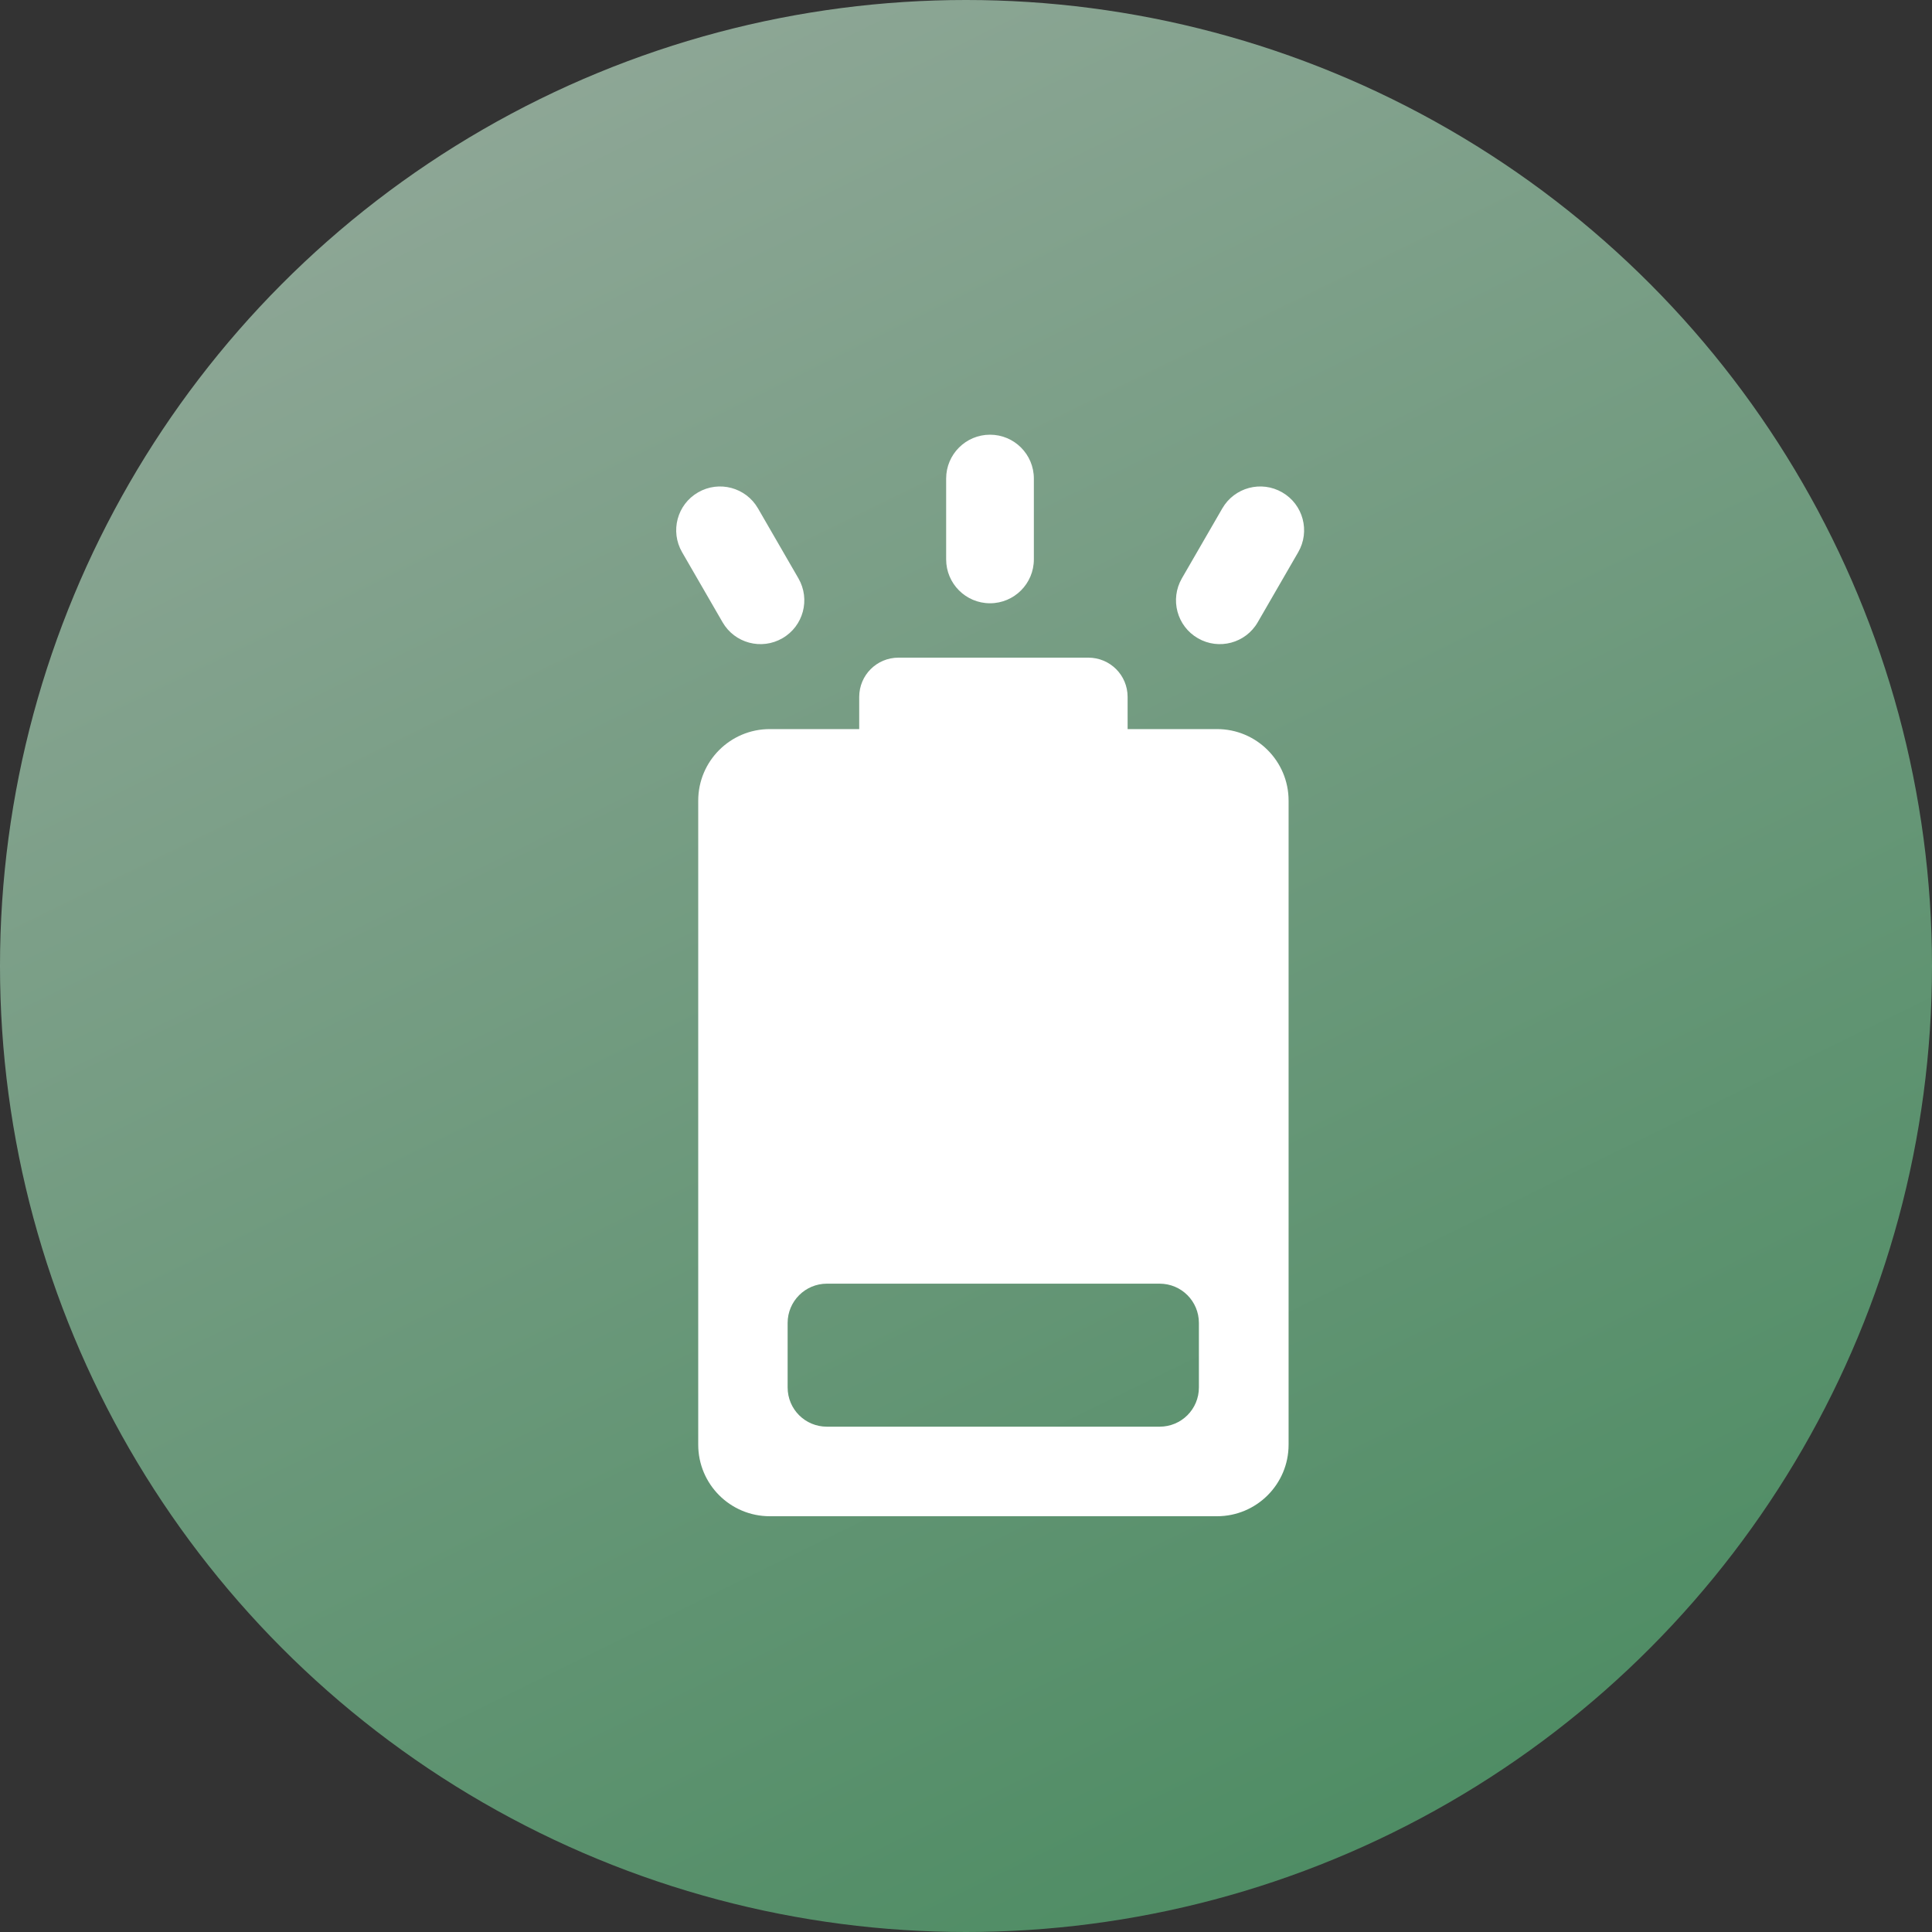
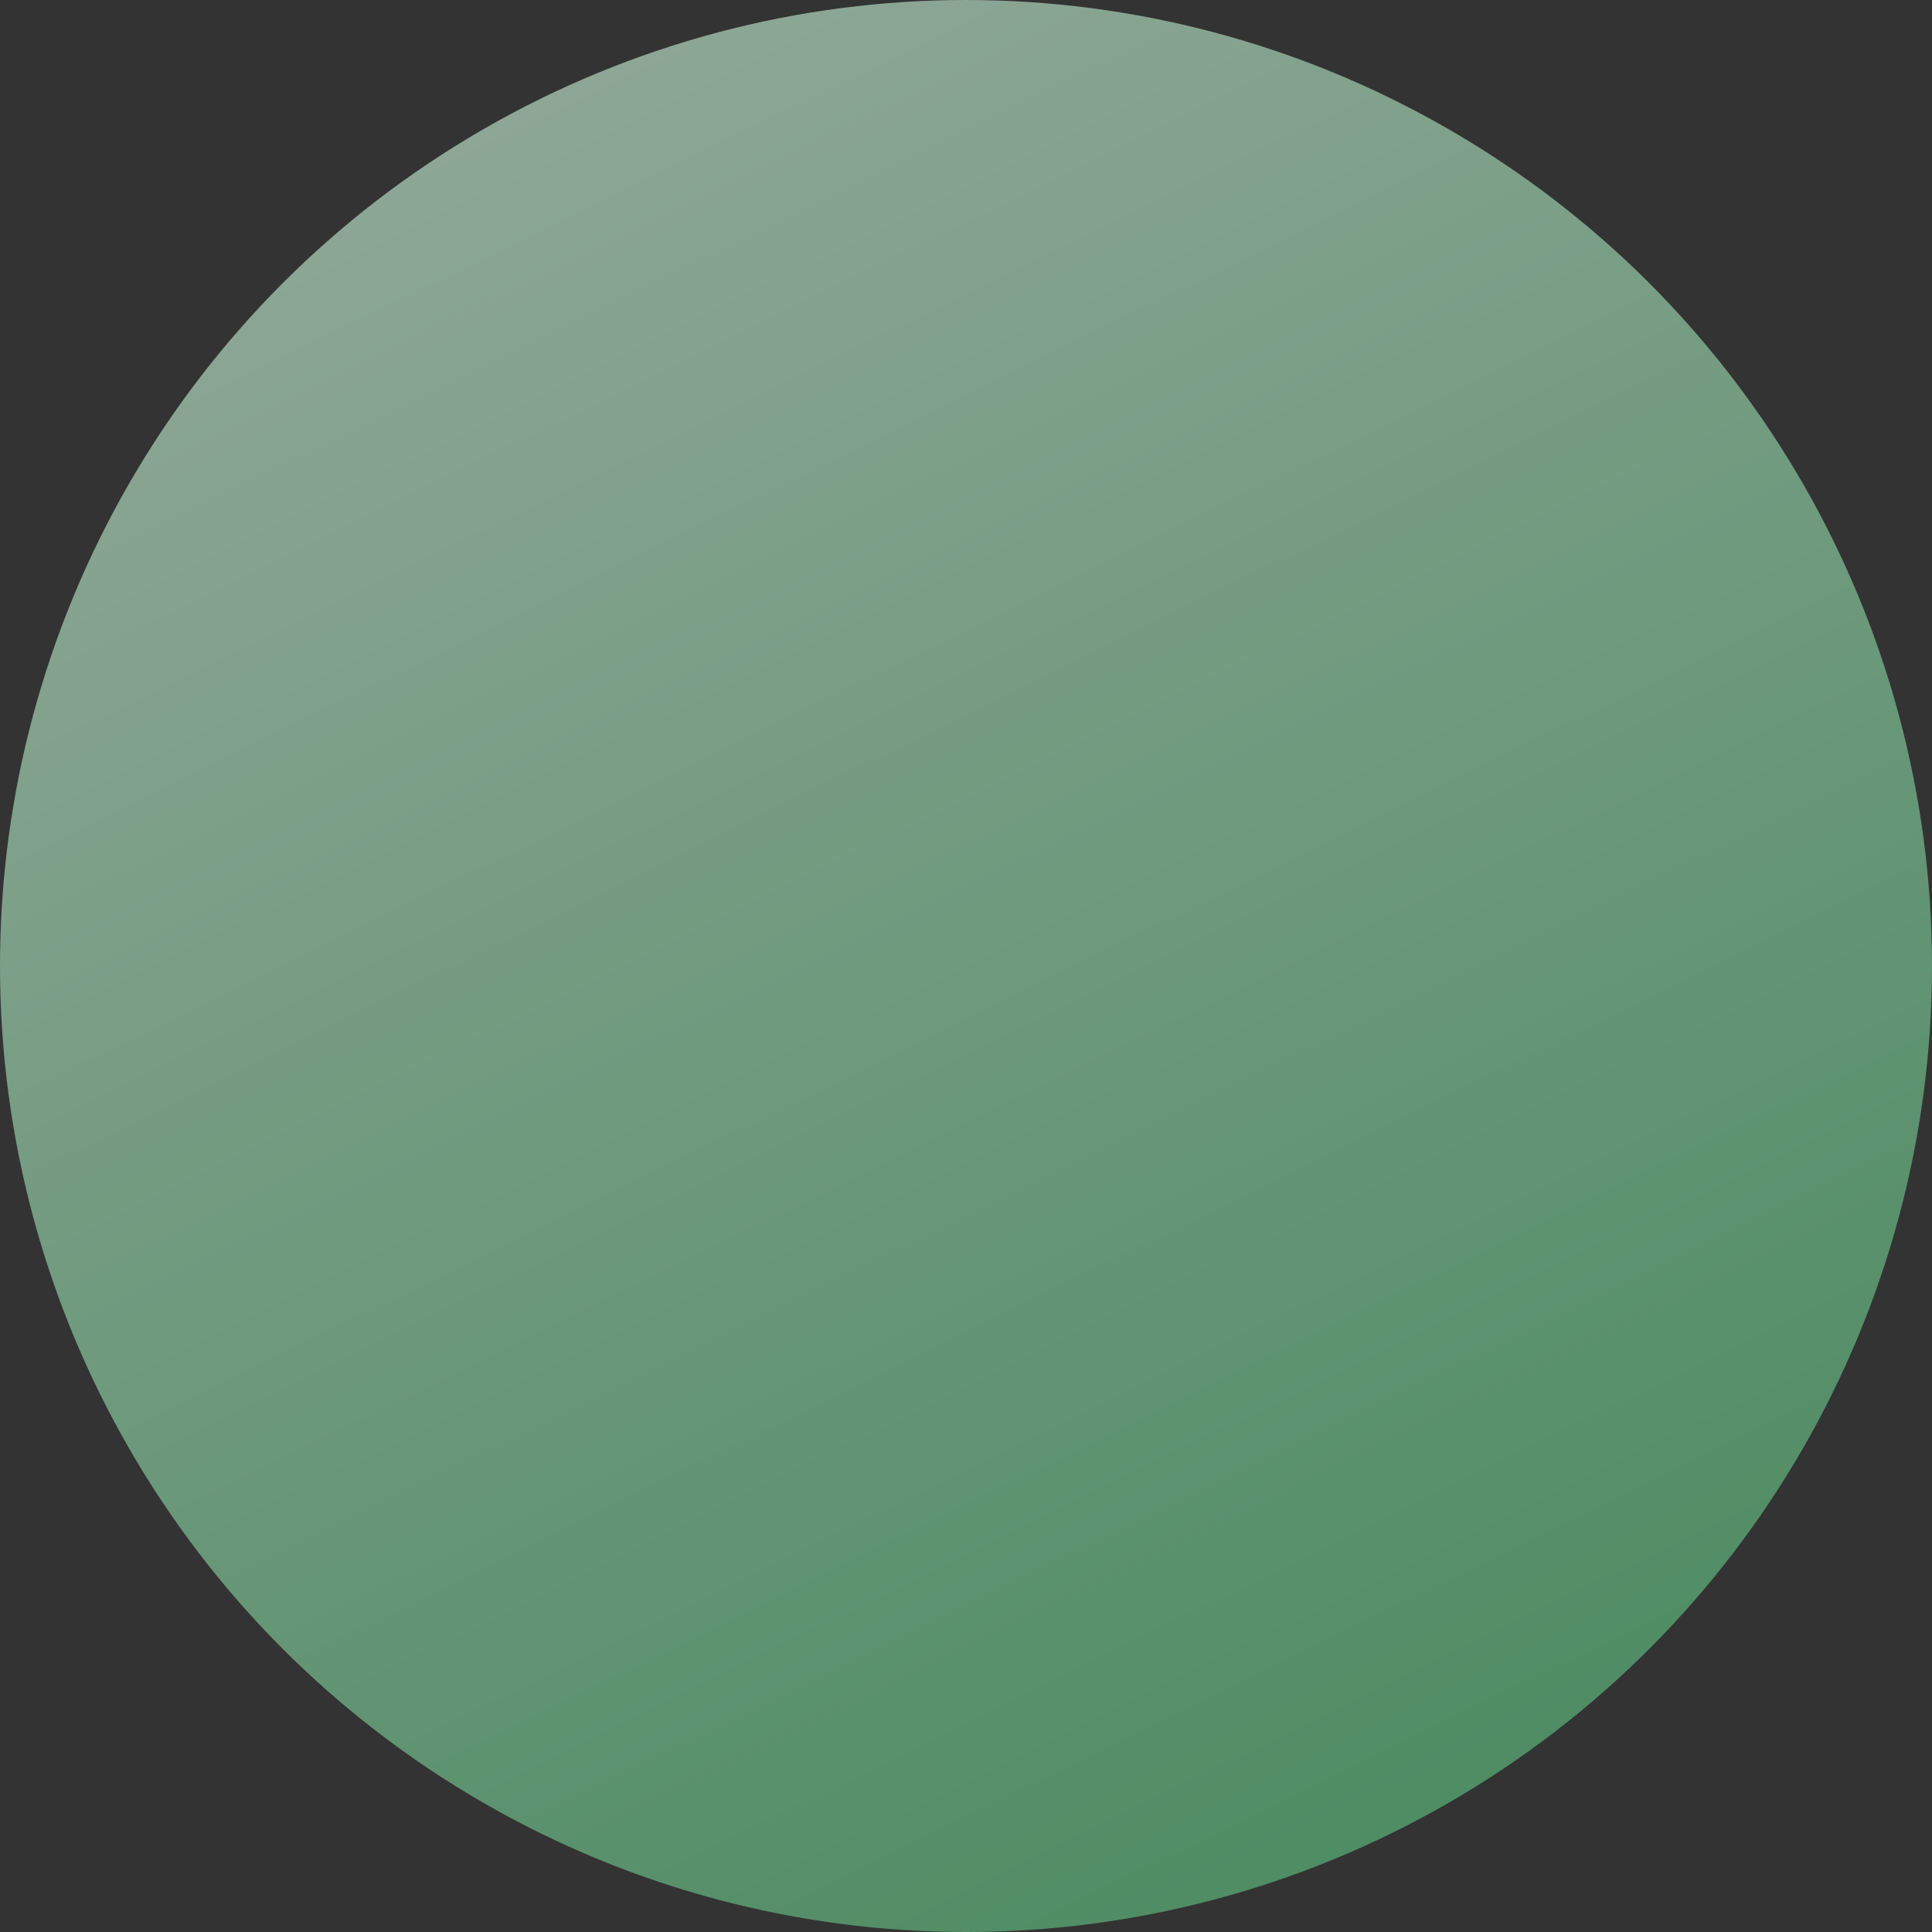
<svg xmlns="http://www.w3.org/2000/svg" width="40px" height="40px" viewBox="0 0 40 40" version="1.1">
  <rect x="0" y="0" width="40" height="40" fill="#333333" stroke="none" />
  <title>icon 6</title>
  <defs>
    <linearGradient x1="27.894%" y1="1.64451786e-13%" x2="88.241%" y2="123.158%" id="linearGradient-1">
      <stop stop-color="#CFF6DC" offset="0%" />
      <stop stop-color="#40BB6B" offset="100%" />
    </linearGradient>
  </defs>
  <g id="零碳生产-零碳生活门户" stroke="none" stroke-width="1" fill="none" fill-rule="evenodd">
    <g id="零碳生活" transform="translate(-621, -2670)">
      <g id="第四屏" transform="translate(0, 2400)">
        <g id="icon-6" transform="translate(621, 270)">
          <circle id="椭圆形" fill="url(#linearGradient-1)" opacity="0.6" cx="20" cy="20" r="20" />
-           <path d="M14.456,29.91 C14.456,30.729 15.119,31.392 15.938,31.392 L25.197,31.392 C26.016,31.392 26.679,30.729 26.679,29.91 L26.679,16.577 C26.679,15.758 26.016,15.095 25.197,15.095 L23.346,15.095 L23.346,14.43 C23.346,13.977 22.982,13.616 22.532,13.616 L18.603,13.616 C18.15,13.616 17.789,13.98 17.789,14.43 L17.789,15.095 L15.938,15.095 C15.119,15.095 14.456,15.758 14.456,16.577 L14.456,29.91 Z M17.121,26.577 L24.008,26.577 C24.461,26.577 24.822,26.941 24.822,27.391 L24.822,28.725 C24.822,29.177 24.458,29.538 24.008,29.538 L17.121,29.538 C16.668,29.538 16.307,29.175 16.307,28.725 L16.307,27.391 C16.307,26.941 16.671,26.577 17.121,26.577 Z M20.497,9 C19.996,9 19.589,9.407 19.589,9.908 L19.589,11.581 C19.589,12.083 19.996,12.49 20.497,12.49 C20.999,12.49 21.405,12.083 21.405,11.581 L21.405,9.908 C21.405,9.407 20.999,9 20.497,9 L20.497,9 Z M14.453,10.194 C14.019,10.444 13.871,10.999 14.122,11.433 L14.96,12.883 C15.21,13.317 15.766,13.465 16.199,13.214 C16.633,12.964 16.781,12.409 16.531,11.975 L15.693,10.525 C15.442,10.091 14.887,9.943 14.453,10.194 Z M26.547,10.194 C26.981,10.444 27.129,10.999 26.878,11.433 L26.04,12.883 C25.79,13.317 25.234,13.465 24.801,13.214 C24.367,12.964 24.219,12.409 24.469,11.975 L25.307,10.525 C25.558,10.091 26.113,9.943 26.547,10.194 Z" id="形状" fill="#FFFFFF" fill-rule="nonzero" />
        </g>
      </g>
    </g>
  </g>
</svg>